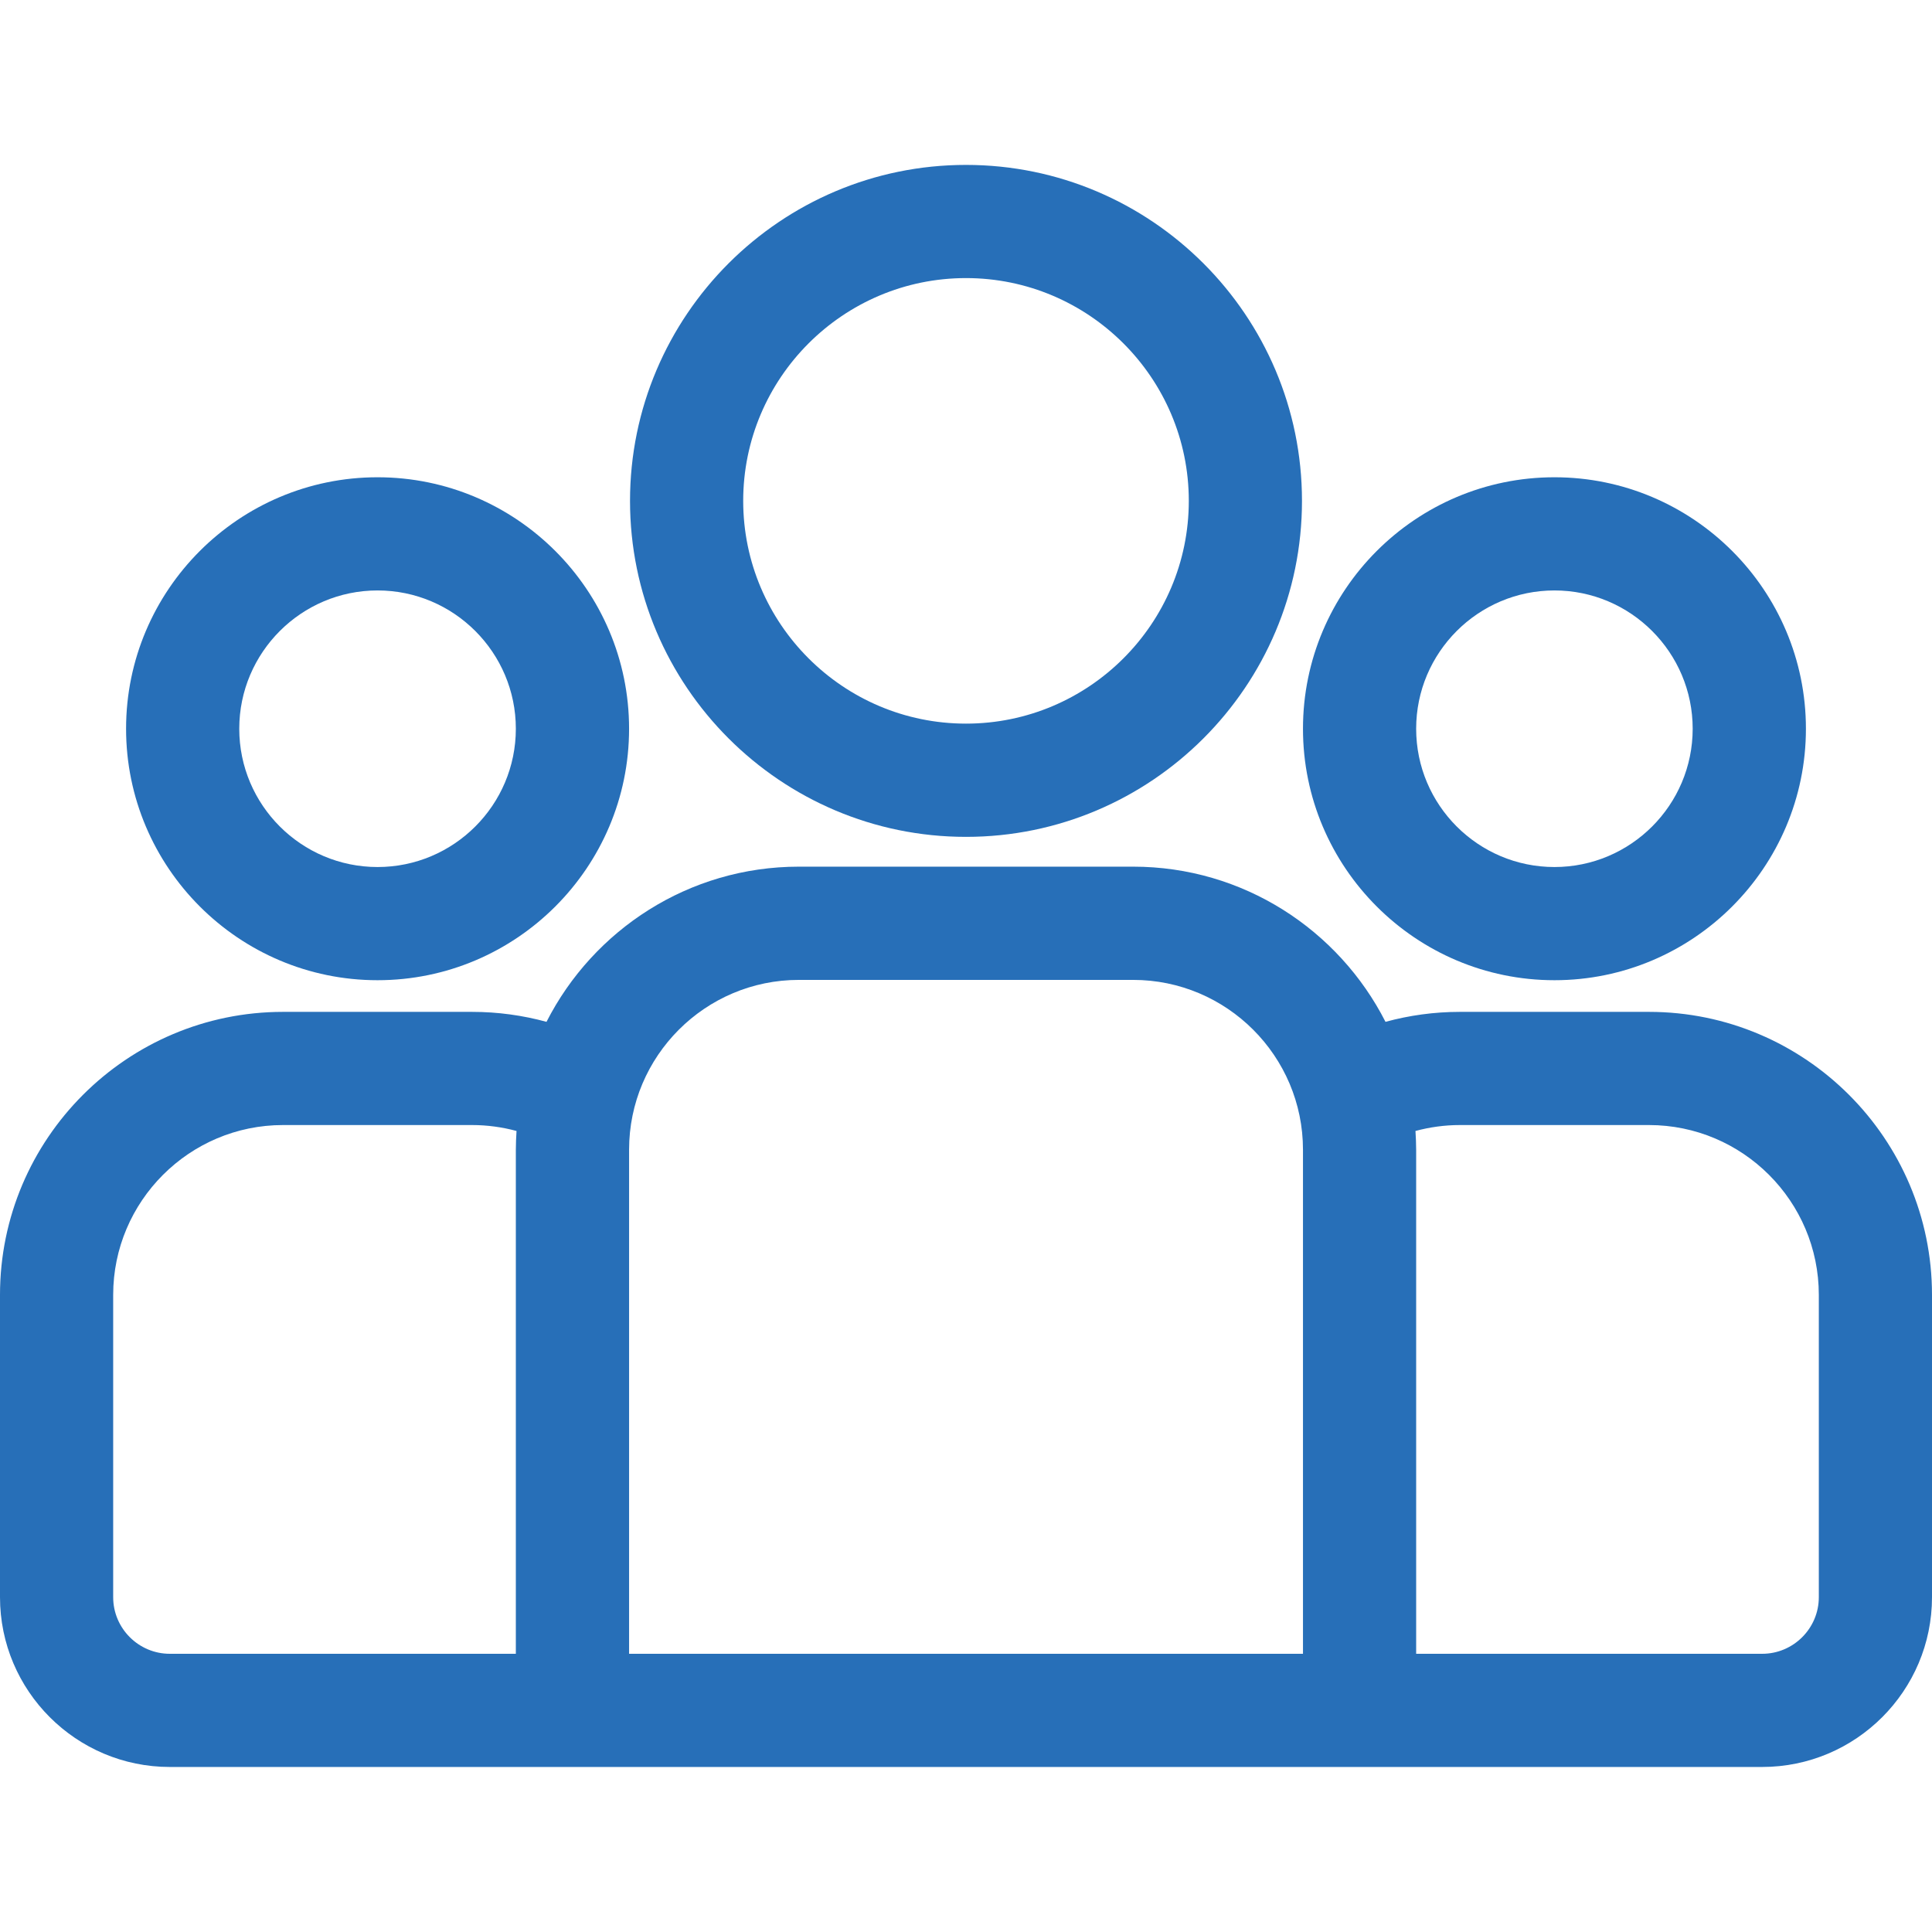
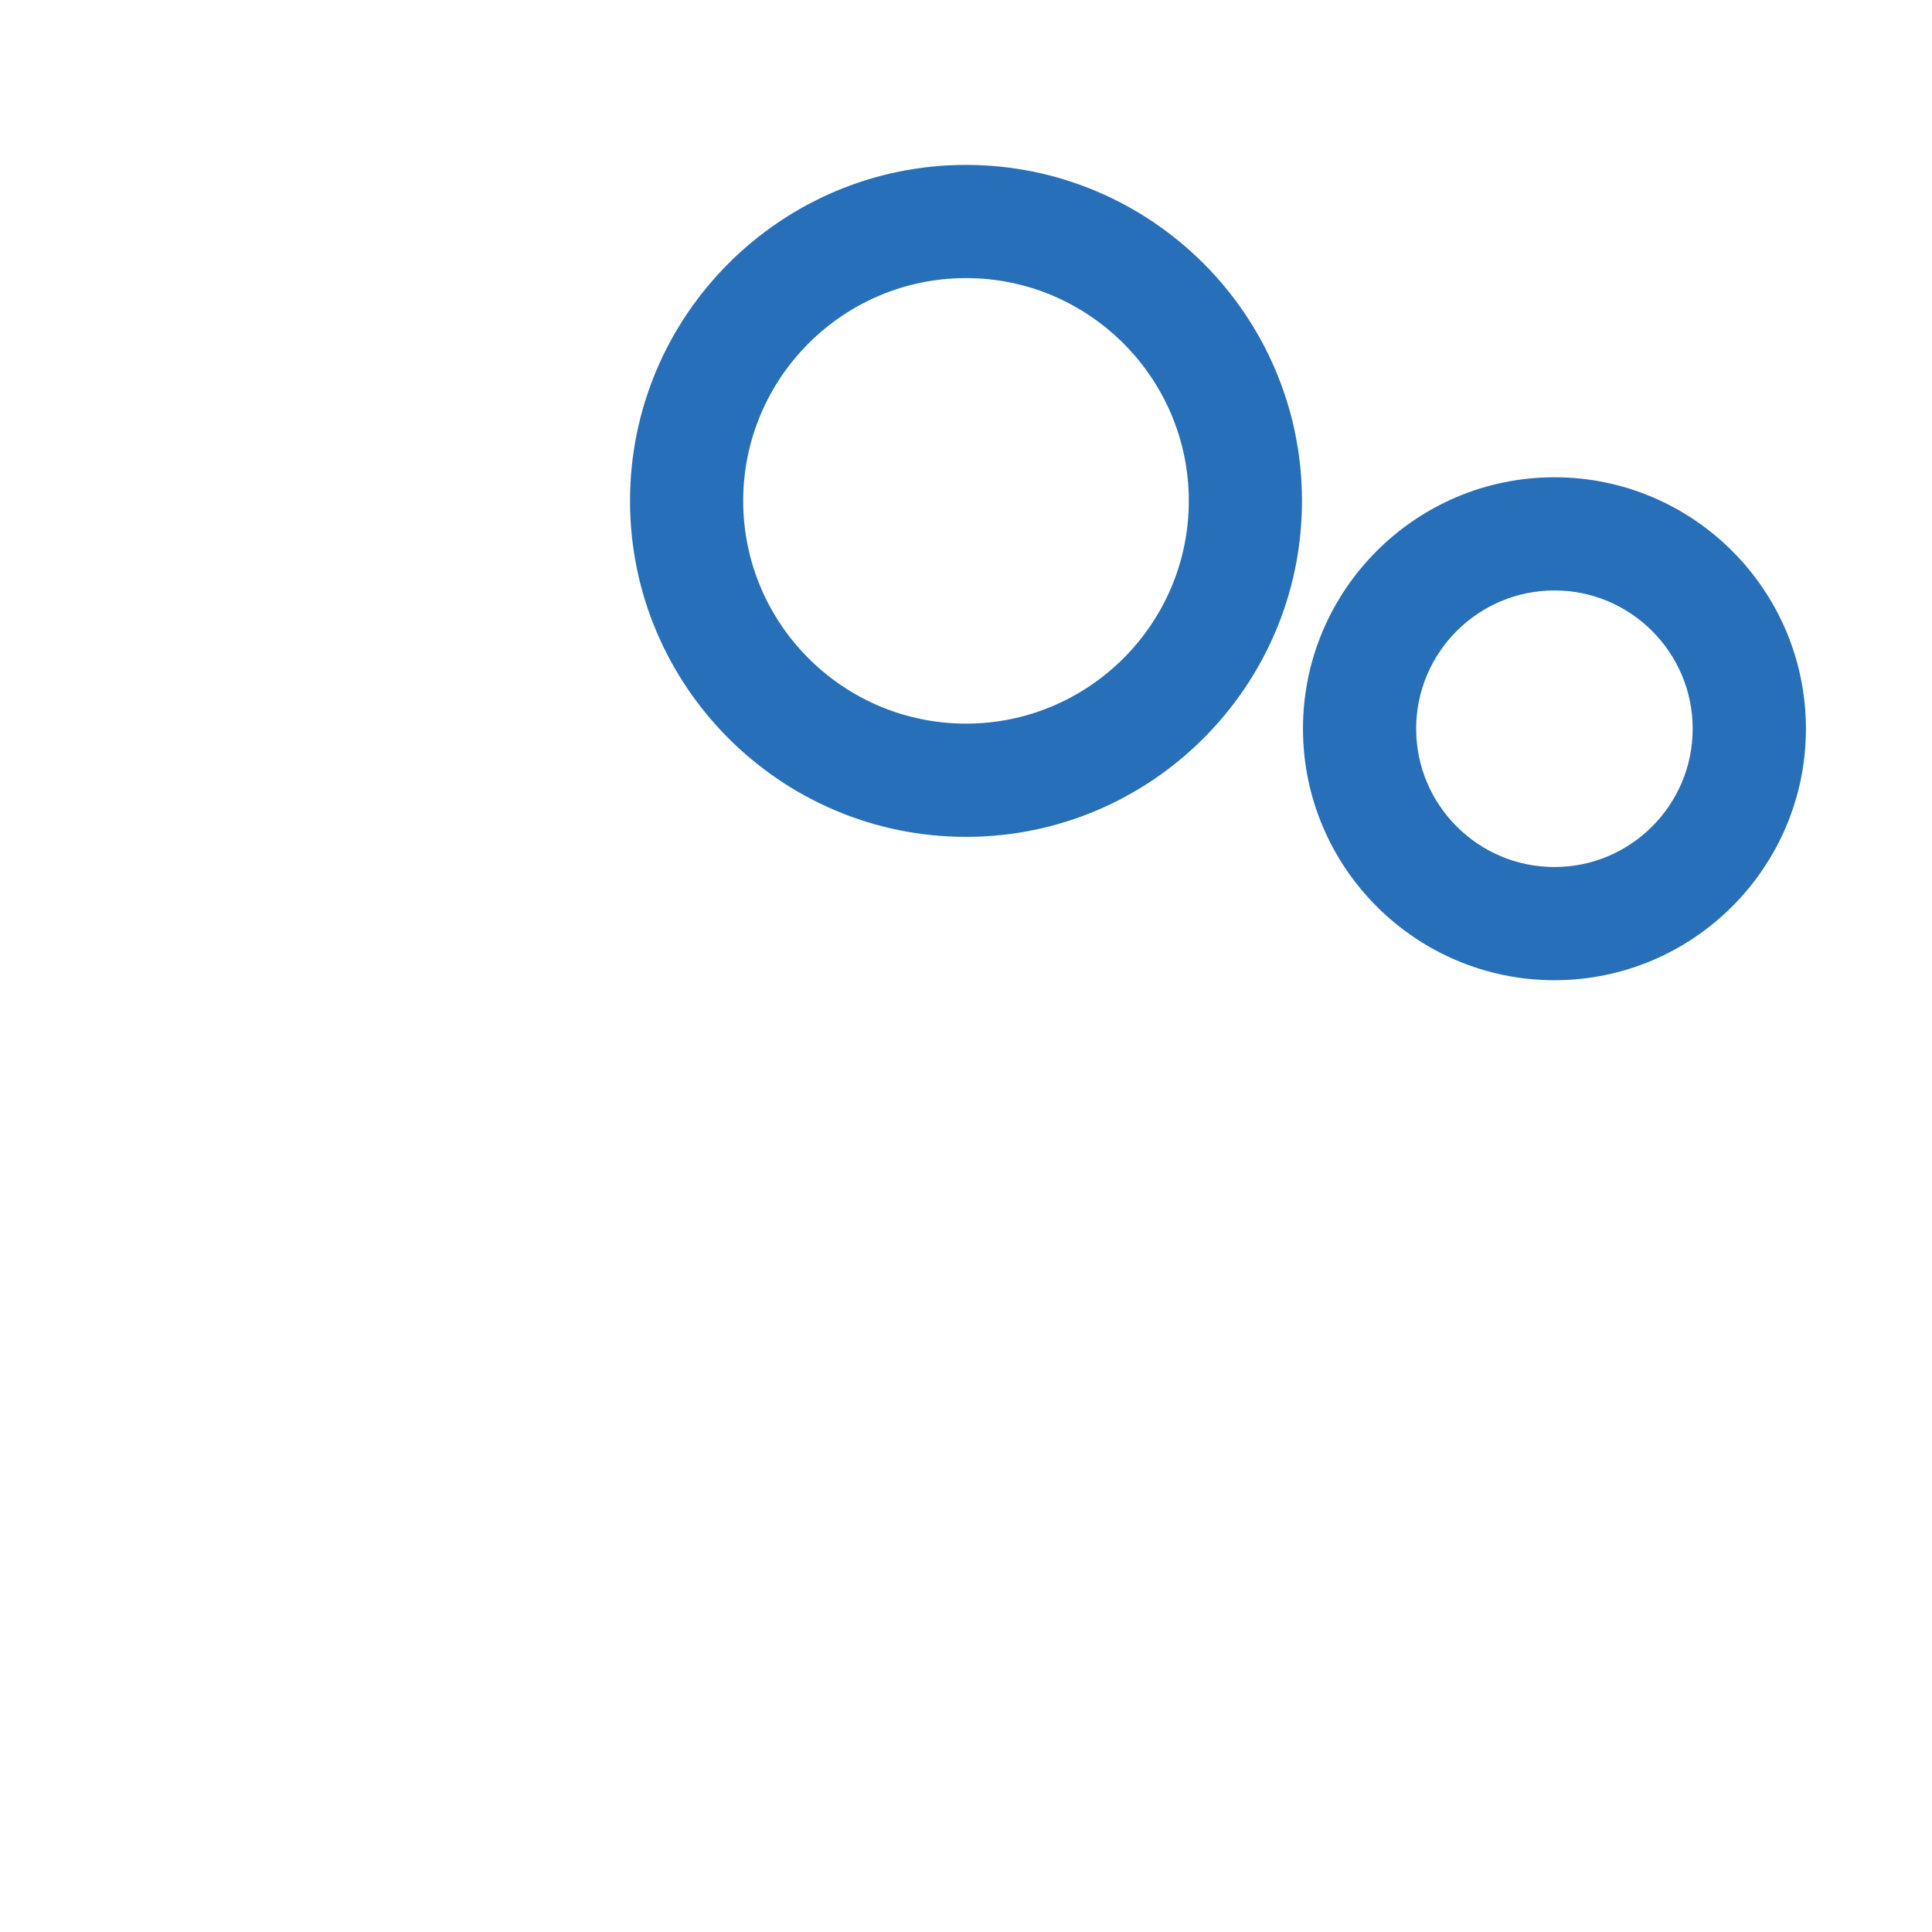
<svg xmlns="http://www.w3.org/2000/svg" width="31" height="31" viewBox="0 0 31 31" fill="none">
-   <path d="M26.459 16.236H23.424C23.012 16.236 22.612 16.292 22.231 16.396C21.48 14.92 19.948 13.906 18.182 13.906H12.818C11.052 13.906 9.52 14.92 8.769 16.396C8.388 16.292 7.988 16.236 7.575 16.236H4.541C2.037 16.236 0 18.273 0 20.777V25.628C0 27.13 1.222 28.352 2.725 28.352H28.275C29.778 28.352 31 27.13 31 25.628V20.777C31 18.273 28.963 16.236 26.459 16.236ZM8.277 18.448V26.536H2.725C2.224 26.536 1.816 26.128 1.816 25.628V20.777C1.816 19.274 3.039 18.052 4.541 18.052H7.575C7.822 18.052 8.061 18.086 8.288 18.147C8.282 18.247 8.277 18.347 8.277 18.448ZM20.907 26.536H10.094V18.448C10.094 16.945 11.316 15.723 12.818 15.723H18.182C19.684 15.723 20.907 16.945 20.907 18.448V26.536ZM29.184 25.628C29.184 26.128 28.776 26.536 28.275 26.536H22.723V18.448C22.723 18.346 22.718 18.247 22.712 18.147C22.939 18.086 23.178 18.052 23.424 18.052H26.459C27.961 18.052 29.184 19.274 29.184 20.777V25.628Z" fill="#276FB8" />
-   <path d="M6.058 7.658C3.833 7.658 2.023 9.468 2.023 11.693C2.023 13.918 3.833 15.728 6.058 15.728C8.283 15.728 10.094 13.918 10.094 11.693C10.094 9.468 8.283 7.658 6.058 7.658ZM6.058 13.912C4.835 13.912 3.839 12.917 3.839 11.693C3.839 10.47 4.835 9.474 6.058 9.474C7.282 9.474 8.277 10.47 8.277 11.693C8.277 12.917 7.282 13.912 6.058 13.912Z" fill="#276FB8" />
  <path d="M15.5 2.646C12.527 2.646 10.109 5.064 10.109 8.037C10.109 11.01 12.527 13.428 15.5 13.428C18.473 13.428 20.891 11.01 20.891 8.037C20.891 5.064 18.473 2.646 15.5 2.646ZM15.5 11.611C13.529 11.611 11.925 10.008 11.925 8.037C11.925 6.066 13.529 4.462 15.5 4.462C17.471 4.462 19.075 6.066 19.075 8.037C19.075 10.008 17.471 11.611 15.5 11.611Z" fill="#276FB8" />
  <path d="M24.942 7.658C22.717 7.658 20.907 9.468 20.907 11.693C20.907 13.918 22.717 15.728 24.942 15.728C27.167 15.728 28.977 13.918 28.977 11.693C28.977 9.468 27.167 7.658 24.942 7.658ZM24.942 13.912C23.718 13.912 22.723 12.917 22.723 11.693C22.723 10.47 23.718 9.474 24.942 9.474C26.165 9.474 27.16 10.47 27.16 11.693C27.16 12.917 26.165 13.912 24.942 13.912Z" fill="#276FB8" />
</svg>